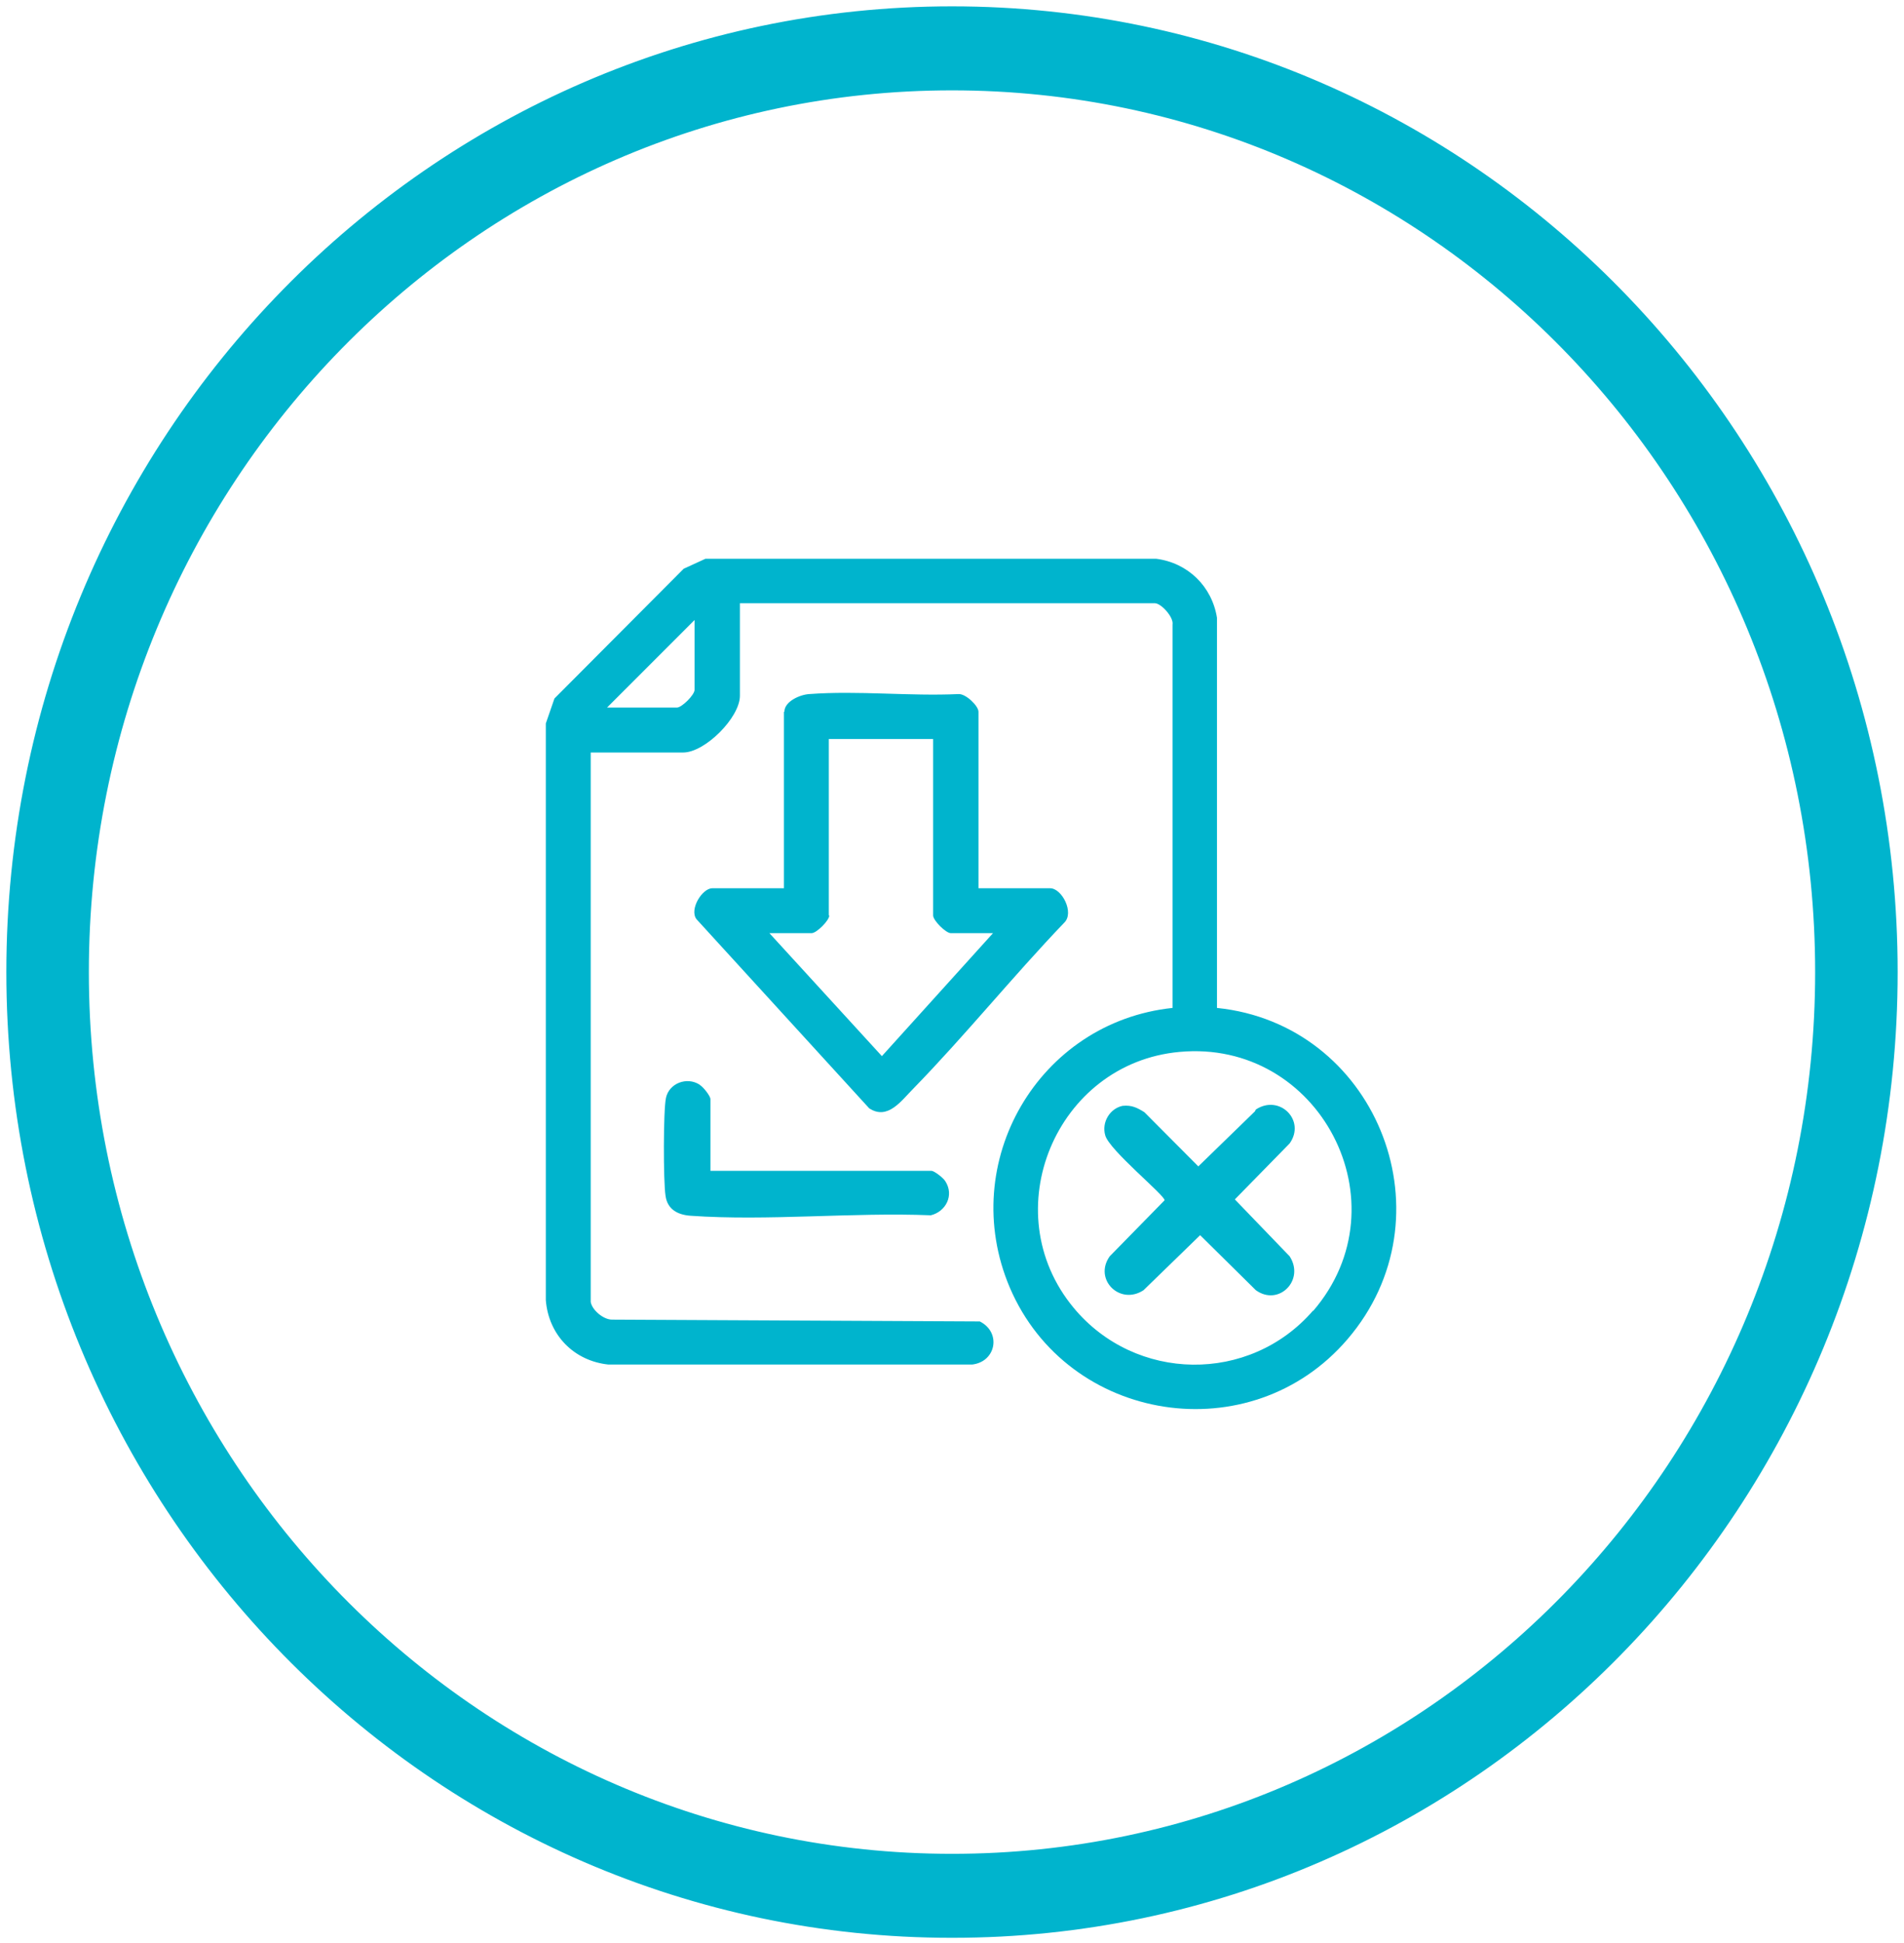
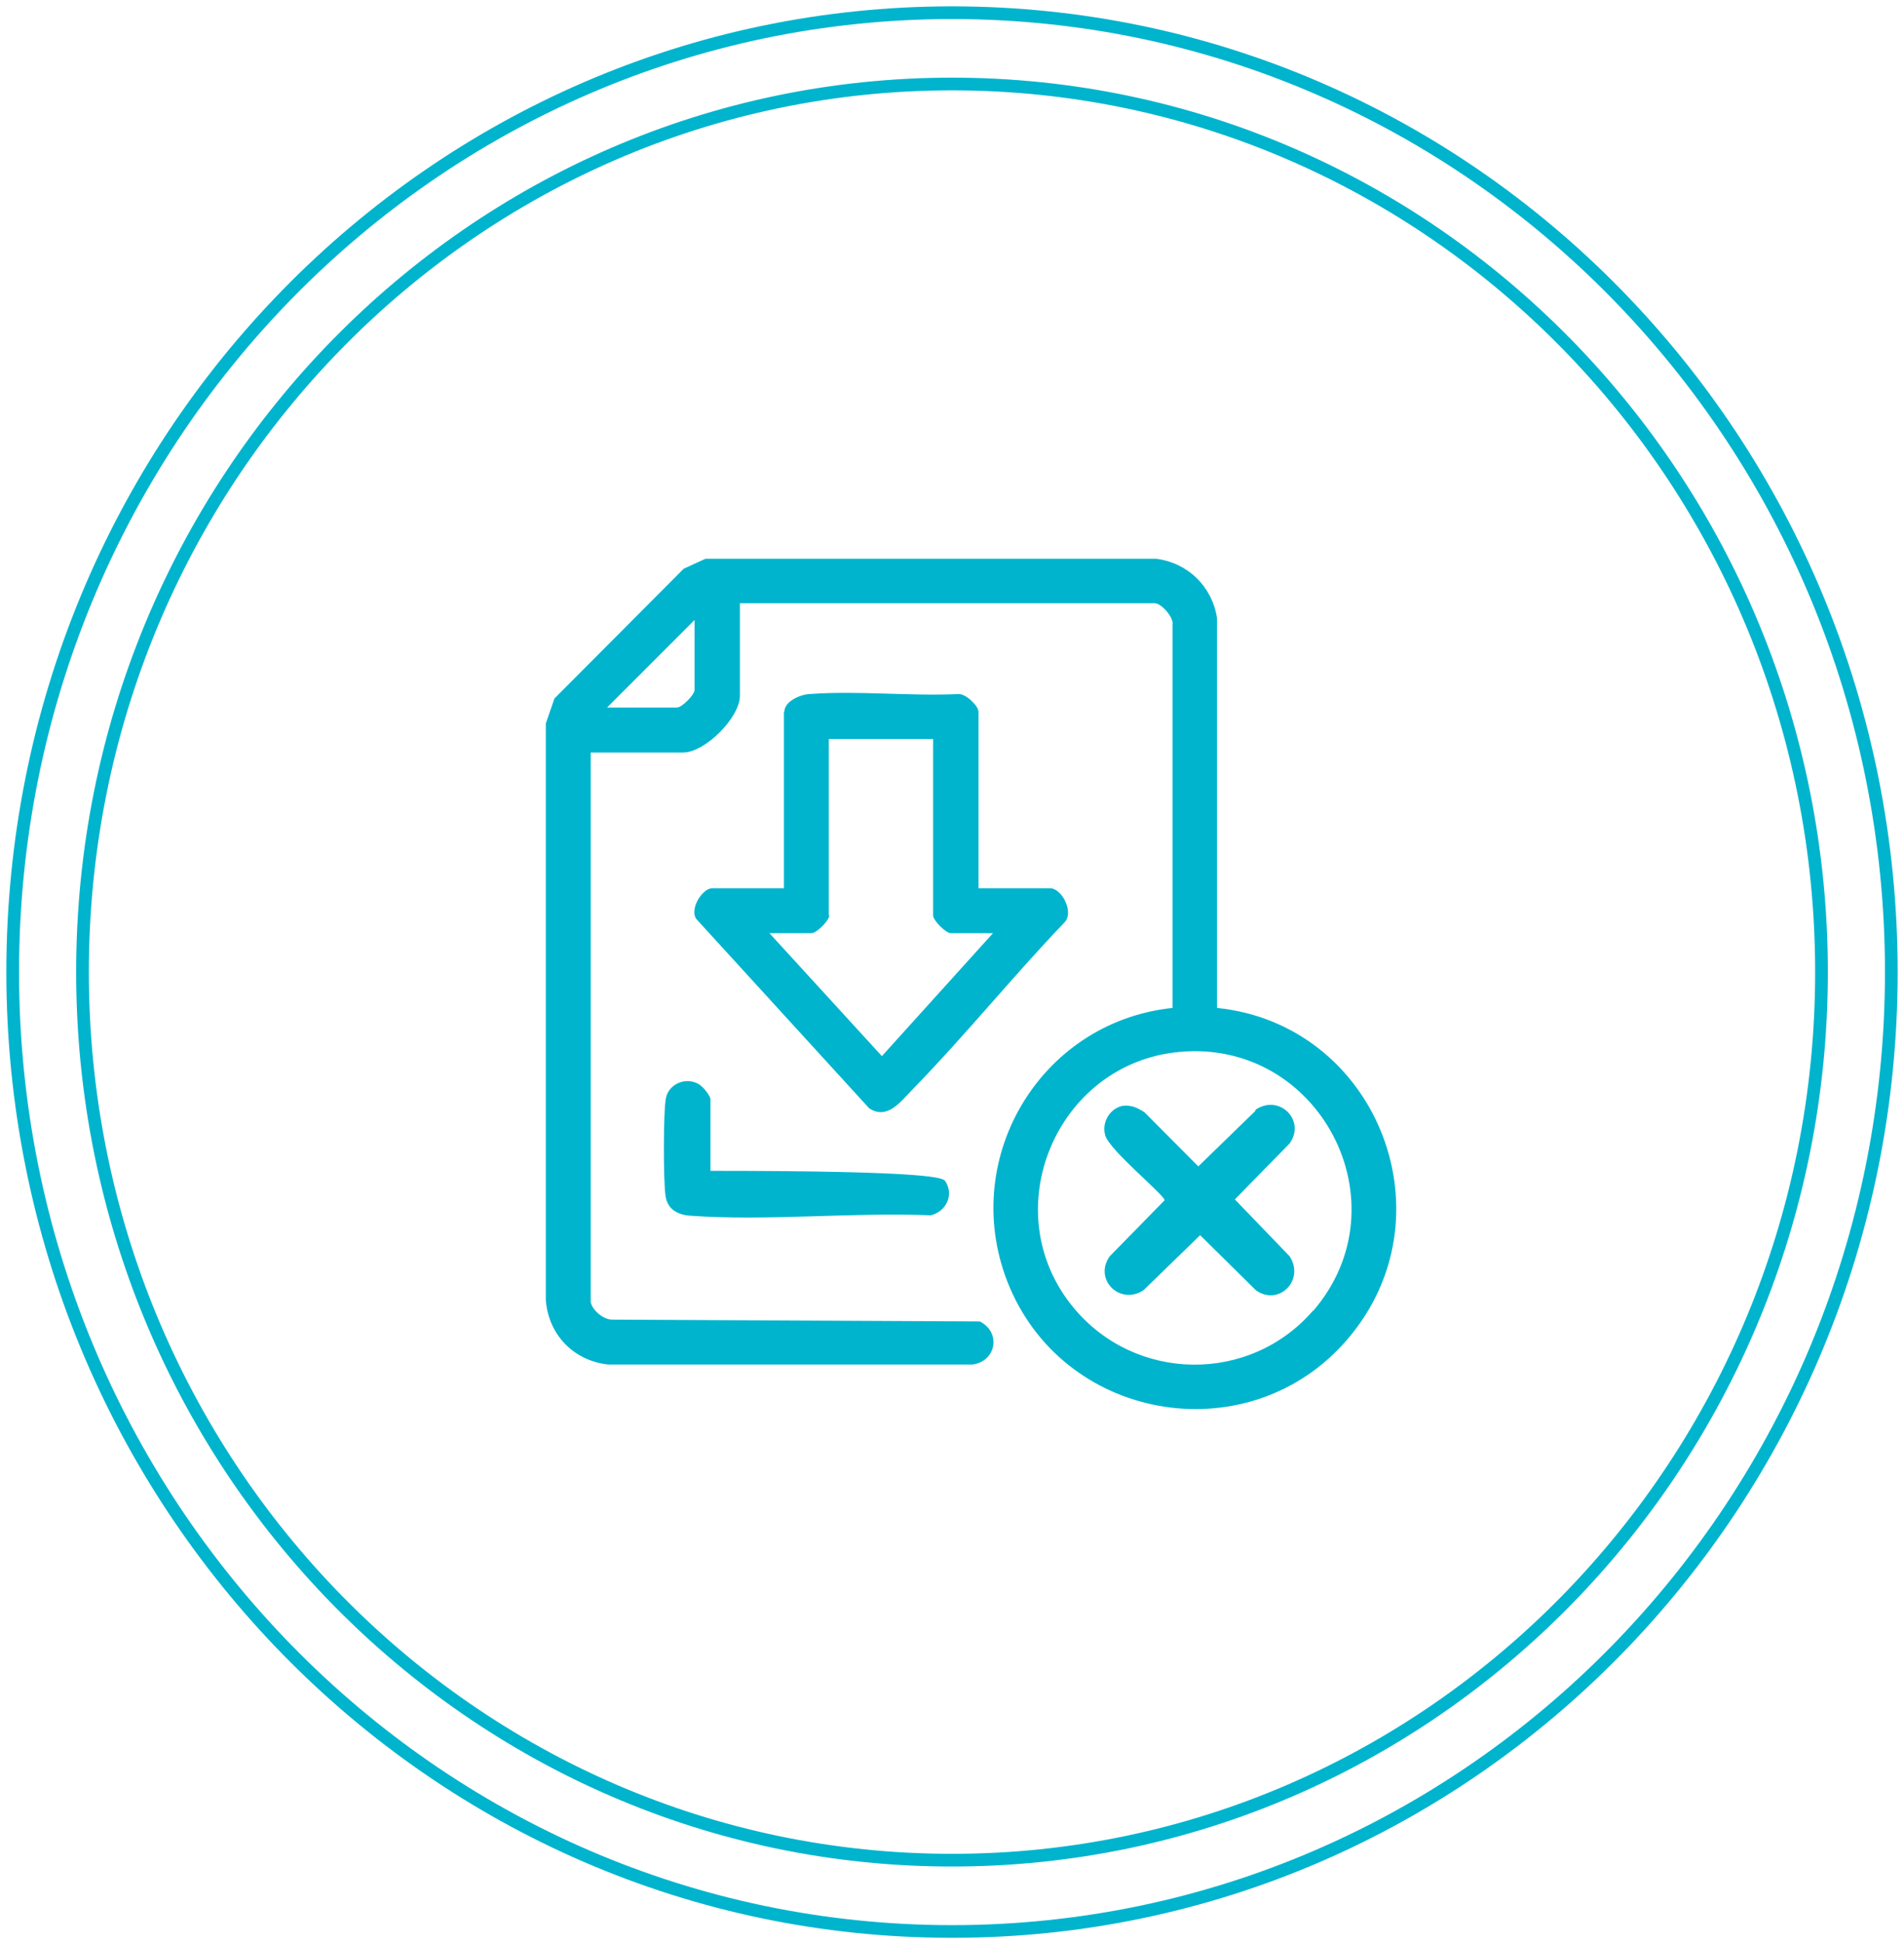
<svg xmlns="http://www.w3.org/2000/svg" width="150" height="153" viewBox="0 0 150 153" fill="none">
  <path d="M98.865 87.512L94.405 91.846L90.162 87.584C89.586 87.223 89.154 87.006 88.435 87.079C87.428 87.295 86.781 88.379 87.069 89.39C87.356 90.546 91.816 94.157 91.744 94.518L87.428 98.924C86.134 100.73 88.219 102.824 90.09 101.596L94.549 97.263L98.937 101.596C100.735 102.896 102.821 100.802 101.598 98.924L97.282 94.446L101.598 90.04C102.893 88.234 100.807 86.14 98.937 87.368L98.865 87.512Z" fill="#00B4CD" />
  <mask id="path-2-outside-1_4844_345" maskUnits="userSpaceOnUse" x="0" y="0" width="150" height="153" fill="black">
    <rect fill="white" width="150" height="153" />
    <path d="M75 1C34.13 1 1 34.822 1 76.546C1 118.27 34.13 152.093 75 152.093C115.87 152.093 149 118.27 149 76.546C149 34.822 115.87 1 75 1ZM75 146.478C37.17 146.478 6.5 115.167 6.5 76.546C6.5 37.926 37.17 6.615 75 6.615C112.83 6.615 143.5 37.926 143.5 76.546C143.5 115.167 112.83 146.478 75 146.478Z" />
  </mask>
-   <path d="M75 1C34.13 1 1 34.822 1 76.546C1 118.27 34.13 152.093 75 152.093C115.87 152.093 149 118.27 149 76.546C149 34.822 115.87 1 75 1ZM75 146.478C37.17 146.478 6.5 115.167 6.5 76.546C6.5 37.926 37.17 6.615 75 6.615C112.83 6.615 143.5 37.926 143.5 76.546C143.5 115.167 112.83 146.478 75 146.478Z" fill="#00B4CD" />
  <path d="M75 1V0.5C33.844 0.5 0.5 34.556 0.5 76.546H1H1.5C1.5 35.089 34.416 1.5 75 1.5V1ZM1 76.546H0.5C0.5 118.537 33.844 152.593 75 152.593V152.093V151.593C34.416 151.593 1.5 118.004 1.5 76.546H1ZM75 152.093V152.593C116.156 152.593 149.5 118.537 149.5 76.546H149H148.5C148.5 118.004 115.584 151.593 75 151.593V152.093ZM149 76.546H149.5C149.5 34.556 116.156 0.5 75 0.5V1V1.5C115.584 1.5 148.5 35.089 148.5 76.546H149ZM75 146.478V145.978C37.456 145.978 7 114.901 7 76.546H6.5H6C6 115.433 36.884 146.978 75 146.978V146.478ZM6.5 76.546H7C7 38.192 37.456 7.115 75 7.115V6.615V6.115C36.884 6.115 6 37.66 6 76.546H6.5ZM75 6.615V7.115C112.544 7.115 143 38.192 143 76.546H143.5H144C144 37.66 113.116 6.115 75 6.115V6.615ZM143.5 76.546H143C143 114.901 112.544 145.978 75 145.978V146.478V146.978C113.116 146.978 144 115.433 144 76.546H143.5Z" fill="#00B4CD" mask="url(#path-2-outside-1_4844_345)" />
-   <path d="M91.088 44C93.589 44.322 95.482 46.179 95.875 48.645V79.369L96.46 79.439C108.636 81.125 114.358 95.884 106.164 105.449C98.554 114.345 84.121 112.094 79.548 101.376C75.368 91.516 81.835 80.477 92.374 79.369V49.181C92.481 48.609 91.481 47.501 90.981 47.501H58.291V54.789C58.291 56.504 55.54 59.255 53.825 59.255H46.537V102.52C46.644 103.163 47.537 103.913 48.216 103.913L77.19 104.056C78.905 104.913 78.476 107.236 76.583 107.45H47.931C45.216 107.164 43.215 105.128 43 102.377V56.969L43.679 55.004L53.86 44.786L55.575 44H91.088ZM103.449 103.234C110.737 94.767 103.949 81.798 92.909 82.834C83.192 83.727 78.297 95.41 84.585 102.984C89.444 108.843 98.448 108.986 103.449 103.198V103.234ZM52.467 86.444C52.717 85.301 54.111 84.765 55.111 85.408L55.147 85.444C55.397 85.587 55.969 86.302 55.969 86.552V92.196H73.367C73.617 92.197 74.331 92.767 74.475 93.018C75.189 94.125 74.51 95.412 73.331 95.697C67.15 95.447 60.506 96.162 54.397 95.733C53.396 95.662 52.575 95.233 52.432 94.161C52.253 93.054 52.252 87.409 52.467 86.444ZM63.76 54.654C67.582 54.368 71.691 54.833 75.514 54.654C76.085 54.619 77.086 55.583 77.086 56.048V69.945H82.731C83.659 69.945 84.66 71.874 83.838 72.66C79.765 76.912 76.05 81.521 71.941 85.736C71.013 86.665 69.94 88.237 68.476 87.272L54.864 72.374C54.293 71.588 55.328 69.946 56.114 69.945H61.76V56.048H61.795C61.795 55.226 63.045 54.69 63.76 54.654ZM65.296 72.089H65.332C65.331 72.482 64.331 73.481 63.938 73.481H60.616L69.477 83.164L78.23 73.481H74.906C74.513 73.481 73.514 72.482 73.514 72.089V58.191H65.296V72.089ZM47.823 55.718H53.325C53.718 55.717 54.717 54.718 54.718 54.325V48.823L47.823 55.718Z" fill="#00B4CD" />
+   <path d="M91.088 44C93.589 44.322 95.482 46.179 95.875 48.645V79.369L96.46 79.439C108.636 81.125 114.358 95.884 106.164 105.449C98.554 114.345 84.121 112.094 79.548 101.376C75.368 91.516 81.835 80.477 92.374 79.369V49.181C92.481 48.609 91.481 47.501 90.981 47.501H58.291V54.789C58.291 56.504 55.54 59.255 53.825 59.255H46.537V102.52C46.644 103.163 47.537 103.913 48.216 103.913L77.19 104.056C78.905 104.913 78.476 107.236 76.583 107.45H47.931C45.216 107.164 43.215 105.128 43 102.377V56.969L43.679 55.004L53.86 44.786L55.575 44H91.088ZM103.449 103.234C110.737 94.767 103.949 81.798 92.909 82.834C83.192 83.727 78.297 95.41 84.585 102.984C89.444 108.843 98.448 108.986 103.449 103.198V103.234ZM52.467 86.444C52.717 85.301 54.111 84.765 55.111 85.408L55.147 85.444C55.397 85.587 55.969 86.302 55.969 86.552V92.196C73.617 92.197 74.331 92.767 74.475 93.018C75.189 94.125 74.51 95.412 73.331 95.697C67.15 95.447 60.506 96.162 54.397 95.733C53.396 95.662 52.575 95.233 52.432 94.161C52.253 93.054 52.252 87.409 52.467 86.444ZM63.76 54.654C67.582 54.368 71.691 54.833 75.514 54.654C76.085 54.619 77.086 55.583 77.086 56.048V69.945H82.731C83.659 69.945 84.66 71.874 83.838 72.66C79.765 76.912 76.05 81.521 71.941 85.736C71.013 86.665 69.94 88.237 68.476 87.272L54.864 72.374C54.293 71.588 55.328 69.946 56.114 69.945H61.76V56.048H61.795C61.795 55.226 63.045 54.69 63.76 54.654ZM65.296 72.089H65.332C65.331 72.482 64.331 73.481 63.938 73.481H60.616L69.477 83.164L78.23 73.481H74.906C74.513 73.481 73.514 72.482 73.514 72.089V58.191H65.296V72.089ZM47.823 55.718H53.325C53.718 55.717 54.717 54.718 54.718 54.325V48.823L47.823 55.718Z" fill="#00B4CD" />
</svg>